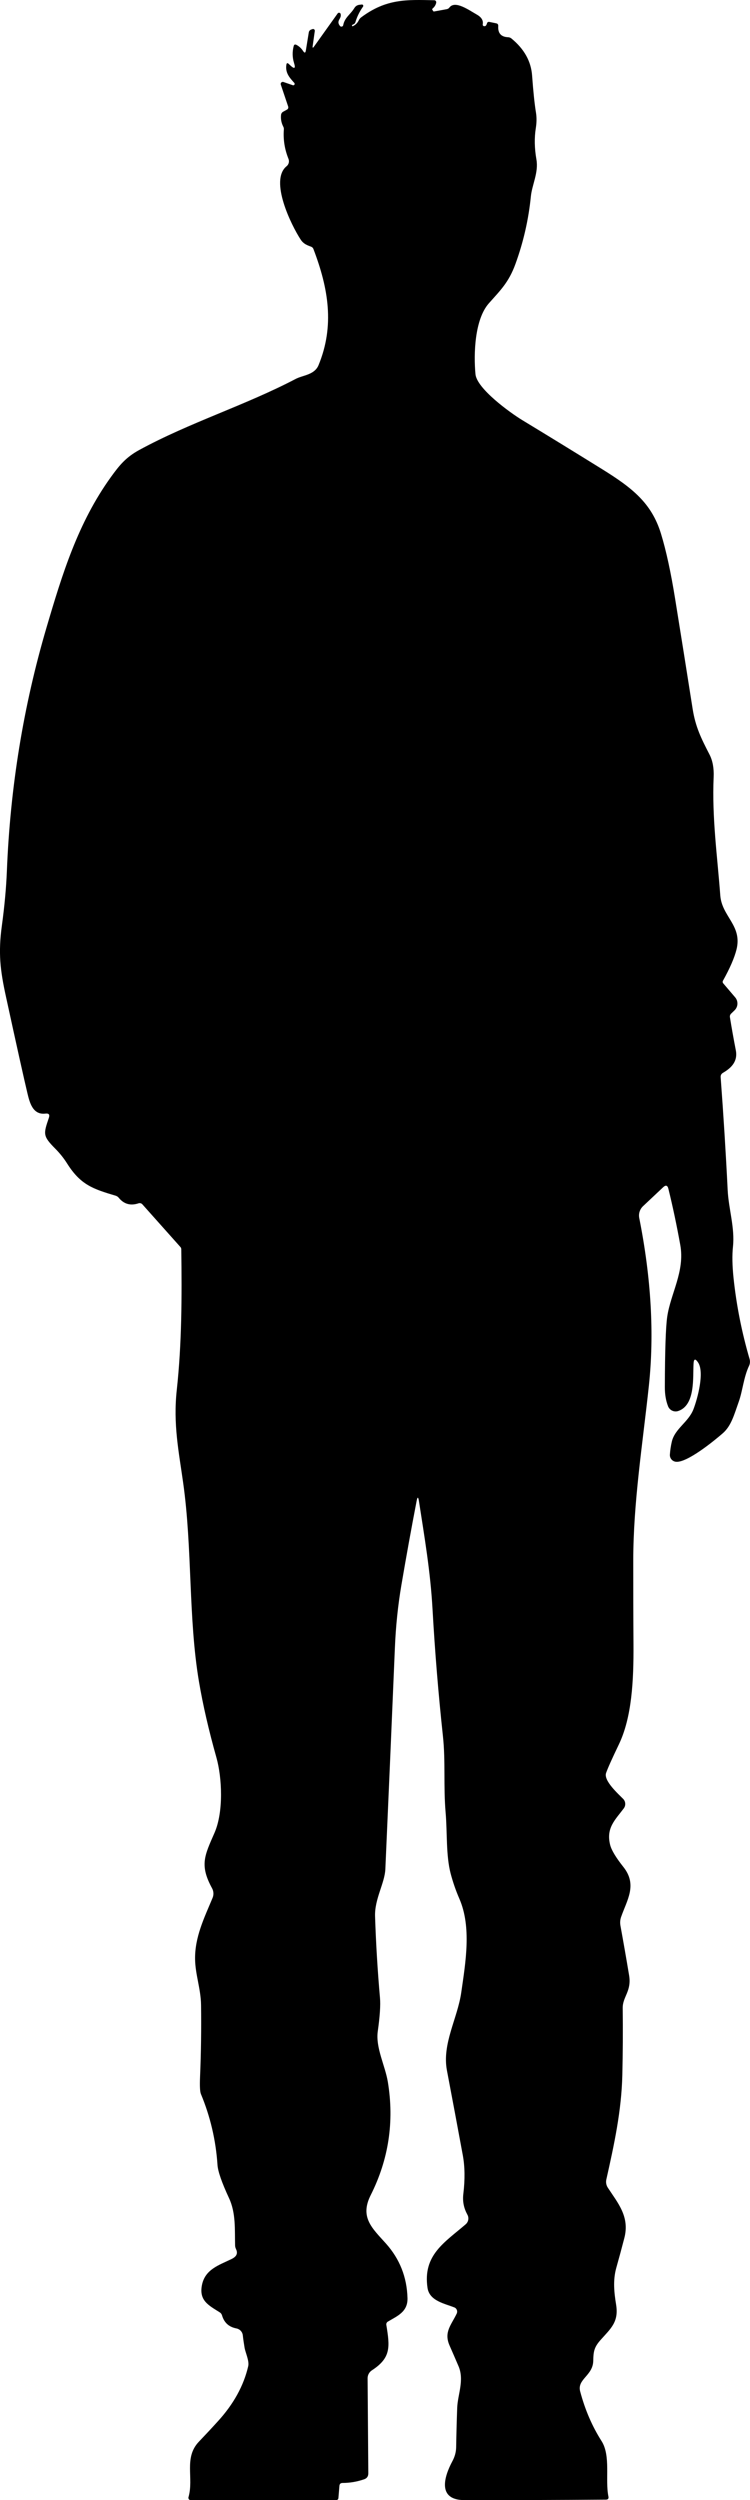
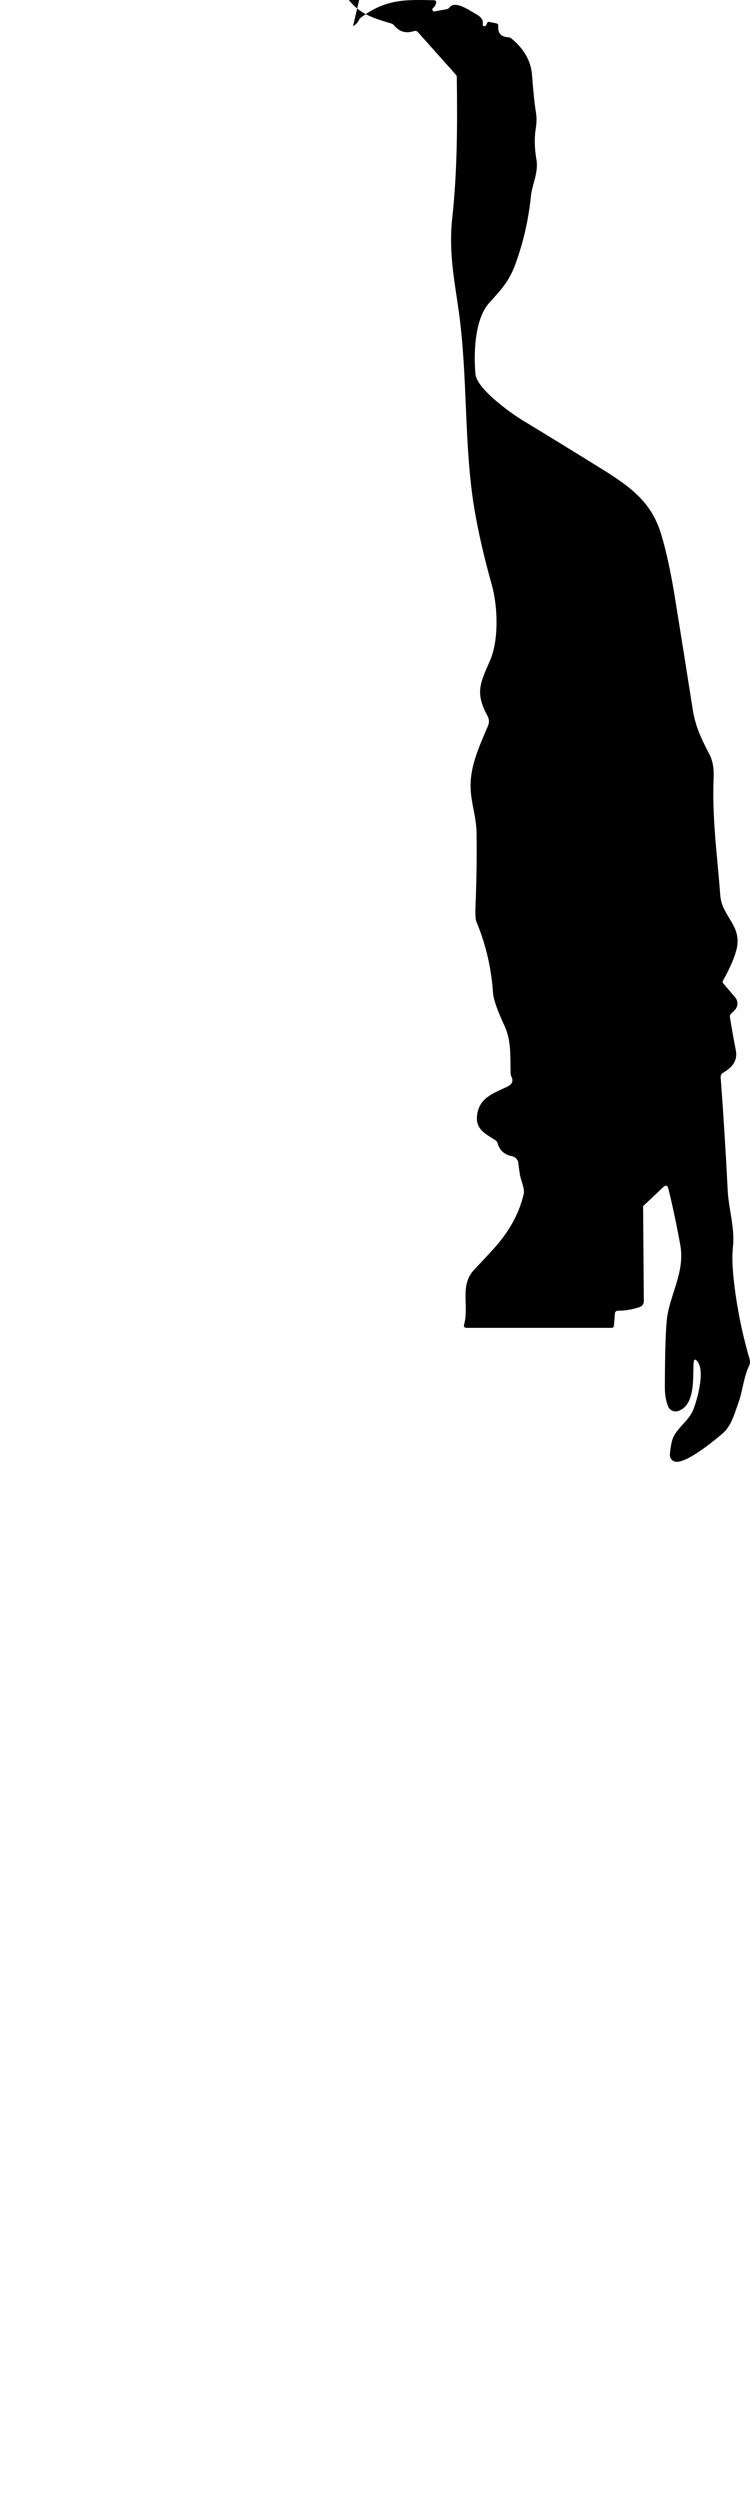
<svg xmlns="http://www.w3.org/2000/svg" id="Layer_2" data-name="Layer 2" viewBox="0 0 201.15 670.18">
  <defs>
    <style>
      .cls-1 {
        stroke-width: 0px;
      }
    </style>
  </defs>
  <g id="Layer_1-2" data-name="Layer 1">
-     <path class="cls-1" d="m94.68,7c.71-.35,1.23-.88,1.56-1.59.15-.31.36-.56.63-.76C103.6-.36,109-.1,116.47.07c.3,0,.54.25.53.56,0,.03,0,.07-.01.1-.13.61-.45,1.13-.96,1.55-.13.11-.15.24-.05.39l.22.32c.05.08.12.11.21.09l3.41-.62c.28-.05.53-.2.7-.43,1.53-2.01,5.15.62,7.4,1.9,1.22.7,1.74,1.57,1.55,2.6-.04.21.09.42.29.48.11.03.22.02.35-.01.11-.03.2-.1.27-.21.1-.16.18-.33.23-.52.1-.33.32-.46.65-.39l1.82.37c.39.08.57.32.55.72-.13,1.93.75,2.93,2.64,3.01.34.01.64.13.91.35,3.41,2.8,5.26,6.11,5.53,9.94.31,4.25.65,7.56,1.04,9.93.21,1.29.19,2.69-.05,4.18-.41,2.57-.36,5.37.17,8.38.61,3.5-1.18,6.76-1.49,9.88-.62,6.21-2,12.24-4.13,18.1-1.81,4.99-4.08,7.11-7.14,10.57-3.82,4.32-4.1,13.57-3.59,18.99.36,3.88,9.27,10.32,12.52,12.3,7.21,4.37,14.4,8.79,21.57,13.24,7.92,4.93,13.15,8.99,15.67,17.24,1.39,4.54,2.65,10.36,3.79,17.45,1.59,9.83,3.15,19.67,4.7,29.52.77,4.87,2.32,7.94,4.54,12.25.83,1.63,1.19,3.62,1.09,5.98-.47,11.03.98,21.07,1.78,31.75.42,5.68,5.95,8.05,4.35,14.49-.55,2.21-1.75,4.99-3.62,8.35-.15.27-.12.52.08.75l3.18,3.73c.87,1.02.8,2.54-.16,3.47l-.94.91c-.24.24-.36.58-.31.92.48,2.97,1.01,5.93,1.58,8.86.6,3.04-1.25,4.8-3.44,6.07-.45.27-.66.66-.62,1.19.76,10.19,1.39,20.26,1.88,30.22.25,5.09,1.96,10.11,1.42,15.2-.24,2.27-.19,5.05.15,8.33.77,7.34,2.21,14.6,4.31,21.79.17.61.12,1.25-.15,1.82-1.45,3.08-1.72,6.71-2.74,9.57-1.29,3.64-2.03,6.53-4.33,8.53-2.22,1.93-9.8,8.16-12.7,7.59-.89-.18-1.52-.99-1.46-1.9.08-1.16.25-2.3.51-3.43.81-3.53,4.46-5.24,5.81-8.72,1.09-2.83,3.02-9.93,1.23-12.57-.73-1.08-1.13-.97-1.2.33-.21,3.69.53,11.14-4.12,12.71-1.09.36-2.28-.19-2.71-1.26-.59-1.49-.88-3.22-.87-5.2.03-9.75.24-16,.63-18.76.89-6.24,4.79-12.22,3.51-19.29-.96-5.31-2.02-10.33-3.19-15.07-.23-.93-.7-1.07-1.4-.41l-5.38,5.06c-.88.82-1.27,2.04-1.03,3.21,3.2,16.09,4.06,31.09,2.57,45.01-1.66,15.51-4.18,31.25-4.18,46.82,0,7.48.01,14.96.06,22.43.06,9.71-.42,19.52-3.92,26.83-1.86,3.87-3,6.42-3.43,7.66-.71,2.07,3.27,5.6,4.59,6.95.67.69.73,1.76.16,2.53-2.3,3.07-4.8,5.24-3.66,9.79.36,1.42,1.54,3.38,3.53,5.89,3.83,4.8,1.02,8.83-.58,13.4-.27.75-.33,1.56-.19,2.35.81,4.45,1.59,8.9,2.33,13.36.7,4.22-1.76,5.73-1.72,8.74.07,5.97.04,11.93-.1,17.9-.22,9.67-2.2,18.72-4.29,28.05-.17.75-.03,1.54.39,2.19,2.71,4.14,5.92,7.77,4.44,13.5-.69,2.67-1.41,5.33-2.16,7.99-.95,3.38-.56,6.76-.05,9.87.75,4.63-1.39,6.36-4.14,9.44-1.75,1.96-1.95,3.13-1.99,5.6-.06,4.02-4.38,4.91-3.51,8.22,1.3,4.91,3.21,9.34,5.73,13.3,2.53,3.96.92,10.4,1.85,14.88.11.55-.11.82-.67.83-12.77.1-25.41.14-37.91.13-7.41,0-5.5-6.29-3.26-10.45.64-1.19.97-2.42,1-3.69.06-3.55.15-7.09.28-10.62.13-3.5,1.96-7.42.35-11.15-.79-1.84-1.58-3.68-2.39-5.51-1.6-3.62.45-5.52,1.91-8.58.29-.61.03-1.34-.57-1.63-.02-.01-.05-.02-.08-.03-2.67-1.05-6.66-1.75-7.18-5.23-1.31-8.83,4.64-12.22,10.24-17.05.73-.63.93-1.69.47-2.54-.95-1.75-1.36-3.51-1.1-5.64.46-3.85.41-7.28-.14-10.29-1.4-7.59-2.82-15.17-4.26-22.75-1.36-7.18,2.84-13.94,3.84-20.93,1.14-7.98,2.81-17.49-.51-25.12-.95-2.18-1.72-4.42-2.33-6.71-1.29-4.94-.89-10.98-1.35-16.33-.62-7.16.01-13.74-.73-20.57-1.22-11.33-2.15-22.68-2.79-34.06-.56-10.01-2.16-19.3-3.64-28.91-.19-1.22-.4-1.22-.63,0-1.42,7.36-2.78,14.89-4.09,22.58-.91,5.37-1.49,10.94-1.73,16.73-.83,19.79-1.68,39.57-2.56,59.34-.16,3.75-2.91,8-2.76,12.65.24,7.31.68,14.59,1.32,21.85.17,1.95-.02,4.94-.59,8.95-.62,4.41,1.97,9.19,2.7,13.59,1.75,10.65.22,20.77-4.6,30.35-2.99,5.95.4,8.86,4.08,12.96,3.71,4.15,5.64,9.03,5.79,14.65.1,3.73-2.82,4.82-5.28,6.3-.29.18-.45.51-.4.85.95,5.87,1.33,8.82-3.87,12.2-.72.47-1.16,1.28-1.15,2.15l.19,25.47c0,.8-.37,1.33-1.12,1.59-1.89.65-3.82.98-5.79.98-.52,0-.8.27-.84.78l-.27,3.29c-.03.3-.28.53-.58.53h-39.06c-.33-.01-.6-.28-.59-.62,0-.06,0-.11.02-.16,1.48-5.16-1.32-10.57,2.79-14.88,1.71-1.79,3.39-3.59,5.05-5.42,4.25-4.64,6.97-9.58,8.18-14.82.33-1.42-.76-3.64-.98-4.97-.2-1.2-.36-2.3-.47-3.3-.1-.92-.79-1.67-1.71-1.85-2.01-.38-3.29-1.54-3.86-3.49-.11-.36-.32-.64-.64-.84-3.01-1.89-5.56-3.15-4.75-7.29.84-4.24,4.58-5.35,7.93-6.98,1.25-.62,1.82-1.41,1.19-2.71-.14-.29-.22-.61-.23-.94-.11-4.26.24-8.64-1.61-12.64-1.96-4.22-3-7.21-3.11-8.96-.44-6.59-1.92-12.93-4.45-19-.25-.61-.33-2.11-.23-4.52.27-6.45.36-12.91.27-19.36-.06-4.27-1.53-8.09-1.6-12.2-.1-5.99,2.47-11.15,4.69-16.48.35-.83.3-1.78-.13-2.57-3.41-6.24-2-8.8.65-14.87,2.48-5.68,2.01-14.87.51-20.19-2.07-7.35-3.63-14.14-4.68-20.35-2.88-17.07-1.74-35.61-4.24-53.31-1.17-8.37-2.71-15.67-1.71-24.87,1.36-12.5,1.38-25.07,1.21-37.71,0-.23-.08-.43-.23-.6l-10.21-11.45c-.26-.29-.67-.39-1.03-.27-2.14.71-3.91.22-5.3-1.48-.22-.27-.52-.47-.85-.57-6.09-1.79-9.4-2.93-12.98-8.59-.91-1.45-1.97-2.77-3.17-3.98-3.41-3.43-3.22-3.95-1.74-8.31.29-.86-.02-1.23-.92-1.12-3.42.42-4.25-3.01-4.84-5.47-.88-3.68-2.81-12.35-5.78-26-1.51-6.94-2.08-11.57-1.06-18.99.71-5.22,1.15-10.06,1.33-14.51.89-22.52,4.44-44.31,10.65-65.38,4.21-14.28,8.39-27.96,17.23-40.25,2.32-3.22,4.06-5.34,7.63-7.29,13.48-7.35,28.31-11.91,41.96-19.05,1.92-1.01,5.03-1.05,6.12-3.68,4.35-10.56,2.66-20.57-1.36-31.11-.12-.32-.34-.54-.66-.66-1.17-.43-2.03-.78-2.76-1.88-2.53-3.86-8.45-15.88-3.79-19.68.59-.47.79-1.28.51-1.98-1.03-2.54-1.45-5.18-1.24-7.91.02-.24-.03-.47-.14-.68-.53-1.03-.74-2.1-.61-3.22.04-.35.26-.66.57-.83l1.01-.55c.3-.16.43-.51.33-.82l-1.98-5.88c-.1-.29.06-.61.35-.71.12-.04.24-.04.36,0l2.52.87c.2.06.41-.05.47-.25.04-.12,0-.26-.07-.36-1.22-1.36-2.49-2.67-2.13-4.91.07-.45.28-.52.61-.21l.43.4c1.14,1.07,1.48.85,1.01-.64-.46-1.47-.49-2.98-.1-4.51.11-.44.37-.55.77-.33.73.39,1.31.94,1.76,1.64.38.59.63.54.74-.15l.78-4.81c.07-.43.32-.7.73-.83l.3-.1c.24-.07.5.06.57.31.02.06.02.13.02.19l-.57,4.03c-.08.56.04.61.37.15l6.33-8.87c.15-.2.43-.24.63-.1.09.06.15.15.17.26.22,1.03-.59,1.41-.59,2.22,0,.33.14.66.42.99.18.21.5.23.7.05.08-.07.14-.17.16-.28.4-2.07,1.93-2.85,2.99-4.58.31-.51.77-.81,1.38-.88l.62-.07c.2-.02.37.13.39.33,0,.08-.01.16-.06.23-.92,1.29-1.61,2.69-2.06,4.2-.07.23-.21.39-.42.49-.14.07-.27.14-.4.21-.09.06-.12.18-.06.28.05.09.16.12.25.06Z" />
+     <path class="cls-1" d="m94.68,7c.71-.35,1.23-.88,1.56-1.59.15-.31.36-.56.63-.76C103.6-.36,109-.1,116.47.07c.3,0,.54.25.53.56,0,.03,0,.07-.01.1-.13.61-.45,1.13-.96,1.55-.13.11-.15.24-.05.39l.22.32c.05.08.12.11.21.09l3.41-.62c.28-.05.53-.2.7-.43,1.53-2.01,5.15.62,7.4,1.9,1.22.7,1.74,1.57,1.55,2.6-.04.21.09.42.29.48.11.03.22.02.35-.01.11-.03.2-.1.27-.21.1-.16.18-.33.23-.52.1-.33.32-.46.65-.39l1.82.37c.39.08.57.32.55.72-.13,1.93.75,2.93,2.64,3.01.34.01.64.13.91.35,3.41,2.8,5.26,6.11,5.53,9.94.31,4.25.65,7.56,1.04,9.93.21,1.29.19,2.69-.05,4.18-.41,2.57-.36,5.37.17,8.38.61,3.5-1.18,6.76-1.49,9.88-.62,6.21-2,12.24-4.13,18.1-1.81,4.99-4.08,7.11-7.14,10.57-3.82,4.32-4.1,13.57-3.59,18.99.36,3.88,9.27,10.32,12.52,12.3,7.21,4.37,14.4,8.79,21.57,13.24,7.92,4.93,13.15,8.99,15.67,17.24,1.39,4.54,2.65,10.36,3.79,17.45,1.59,9.83,3.15,19.67,4.7,29.52.77,4.87,2.32,7.94,4.54,12.25.83,1.63,1.19,3.62,1.09,5.98-.47,11.03.98,21.07,1.78,31.75.42,5.68,5.95,8.05,4.35,14.49-.55,2.21-1.75,4.99-3.62,8.35-.15.27-.12.52.08.75l3.18,3.73c.87,1.02.8,2.54-.16,3.47l-.94.91c-.24.24-.36.58-.31.92.48,2.97,1.01,5.93,1.58,8.86.6,3.04-1.25,4.8-3.44,6.07-.45.27-.66.66-.62,1.19.76,10.19,1.39,20.26,1.88,30.22.25,5.09,1.96,10.11,1.42,15.2-.24,2.27-.19,5.05.15,8.33.77,7.34,2.21,14.6,4.31,21.79.17.61.12,1.25-.15,1.82-1.45,3.08-1.72,6.71-2.74,9.57-1.29,3.64-2.03,6.53-4.33,8.53-2.22,1.93-9.8,8.16-12.7,7.59-.89-.18-1.52-.99-1.46-1.9.08-1.16.25-2.3.51-3.43.81-3.53,4.46-5.24,5.81-8.72,1.09-2.83,3.02-9.93,1.23-12.57-.73-1.08-1.13-.97-1.2.33-.21,3.69.53,11.14-4.12,12.71-1.09.36-2.28-.19-2.71-1.26-.59-1.49-.88-3.22-.87-5.2.03-9.75.24-16,.63-18.76.89-6.24,4.79-12.22,3.51-19.29-.96-5.31-2.02-10.33-3.19-15.07-.23-.93-.7-1.07-1.4-.41l-5.38,5.06l.19,25.47c0,.8-.37,1.33-1.12,1.59-1.89.65-3.82.98-5.79.98-.52,0-.8.27-.84.78l-.27,3.29c-.03.3-.28.53-.58.53h-39.06c-.33-.01-.6-.28-.59-.62,0-.06,0-.11.02-.16,1.48-5.16-1.32-10.57,2.79-14.88,1.71-1.79,3.39-3.59,5.05-5.42,4.25-4.64,6.97-9.58,8.18-14.82.33-1.42-.76-3.64-.98-4.97-.2-1.2-.36-2.3-.47-3.3-.1-.92-.79-1.67-1.71-1.85-2.01-.38-3.29-1.54-3.86-3.49-.11-.36-.32-.64-.64-.84-3.01-1.89-5.56-3.15-4.75-7.29.84-4.24,4.58-5.35,7.93-6.98,1.25-.62,1.82-1.41,1.19-2.71-.14-.29-.22-.61-.23-.94-.11-4.26.24-8.64-1.61-12.64-1.96-4.22-3-7.21-3.11-8.96-.44-6.59-1.92-12.93-4.45-19-.25-.61-.33-2.11-.23-4.52.27-6.45.36-12.91.27-19.36-.06-4.27-1.53-8.09-1.6-12.2-.1-5.99,2.47-11.15,4.69-16.48.35-.83.3-1.78-.13-2.57-3.41-6.24-2-8.8.65-14.87,2.48-5.68,2.01-14.87.51-20.19-2.07-7.35-3.63-14.14-4.68-20.35-2.88-17.07-1.74-35.61-4.24-53.31-1.17-8.37-2.71-15.67-1.71-24.87,1.36-12.5,1.38-25.07,1.21-37.71,0-.23-.08-.43-.23-.6l-10.21-11.45c-.26-.29-.67-.39-1.03-.27-2.14.71-3.91.22-5.3-1.48-.22-.27-.52-.47-.85-.57-6.09-1.79-9.4-2.93-12.98-8.59-.91-1.45-1.97-2.77-3.17-3.98-3.41-3.43-3.22-3.95-1.74-8.31.29-.86-.02-1.23-.92-1.12-3.42.42-4.25-3.01-4.84-5.47-.88-3.68-2.81-12.35-5.78-26-1.51-6.94-2.08-11.57-1.06-18.99.71-5.22,1.15-10.06,1.33-14.51.89-22.52,4.44-44.31,10.65-65.38,4.21-14.28,8.39-27.96,17.23-40.25,2.32-3.22,4.06-5.34,7.63-7.29,13.48-7.35,28.31-11.91,41.96-19.05,1.92-1.01,5.03-1.05,6.12-3.68,4.35-10.56,2.66-20.57-1.36-31.11-.12-.32-.34-.54-.66-.66-1.17-.43-2.03-.78-2.76-1.88-2.53-3.86-8.45-15.88-3.79-19.68.59-.47.79-1.28.51-1.98-1.03-2.54-1.45-5.18-1.24-7.91.02-.24-.03-.47-.14-.68-.53-1.03-.74-2.1-.61-3.22.04-.35.26-.66.57-.83l1.01-.55c.3-.16.43-.51.33-.82l-1.98-5.88c-.1-.29.06-.61.35-.71.12-.04.24-.04.36,0l2.52.87c.2.06.41-.05.47-.25.04-.12,0-.26-.07-.36-1.22-1.36-2.49-2.67-2.13-4.91.07-.45.28-.52.61-.21l.43.4c1.14,1.07,1.48.85,1.01-.64-.46-1.47-.49-2.98-.1-4.51.11-.44.37-.55.77-.33.73.39,1.31.94,1.76,1.64.38.59.63.54.74-.15l.78-4.81c.07-.43.32-.7.73-.83l.3-.1c.24-.07.5.06.57.31.02.06.02.13.02.19l-.57,4.03c-.08.56.04.61.37.15l6.33-8.87c.15-.2.43-.24.63-.1.09.06.15.15.17.26.22,1.03-.59,1.41-.59,2.22,0,.33.14.66.42.99.18.21.5.23.7.05.08-.07.14-.17.16-.28.4-2.07,1.93-2.85,2.99-4.58.31-.51.77-.81,1.38-.88l.62-.07c.2-.02.37.13.39.33,0,.08-.01.16-.06.23-.92,1.29-1.61,2.69-2.06,4.2-.07.23-.21.39-.42.49-.14.07-.27.14-.4.21-.09.06-.12.18-.06.28.05.09.16.12.25.06Z" />
  </g>
</svg>